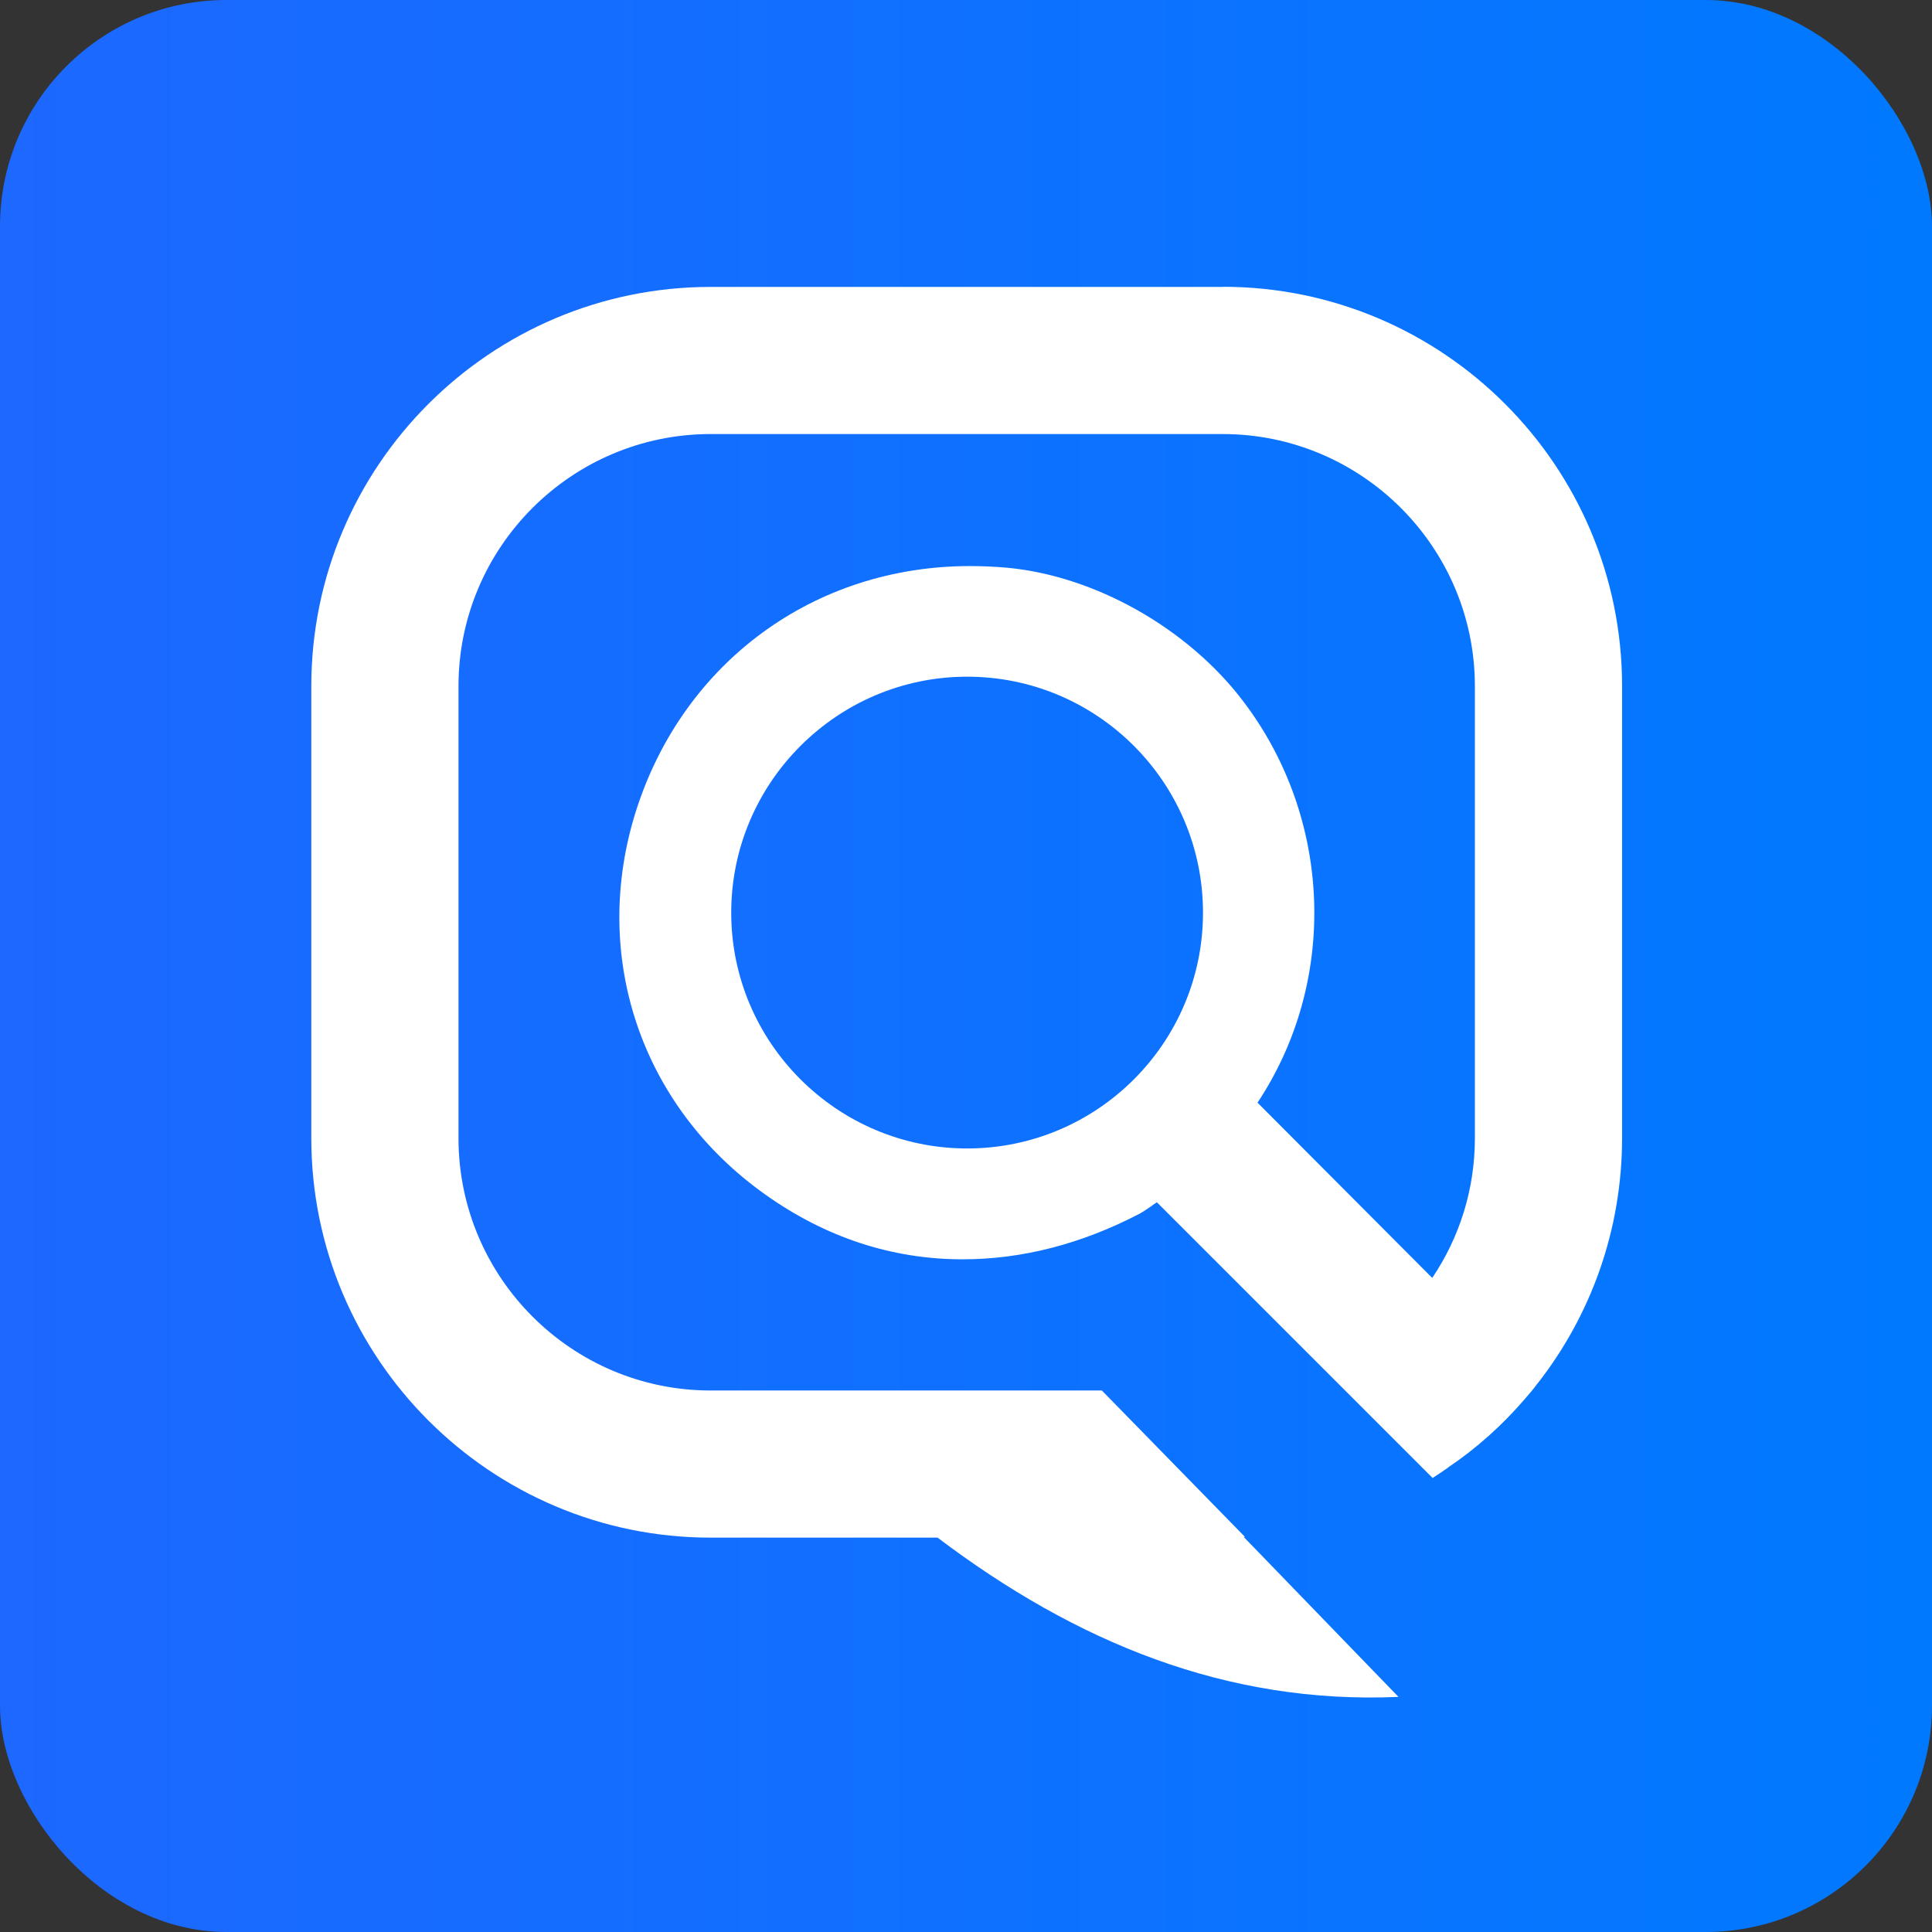
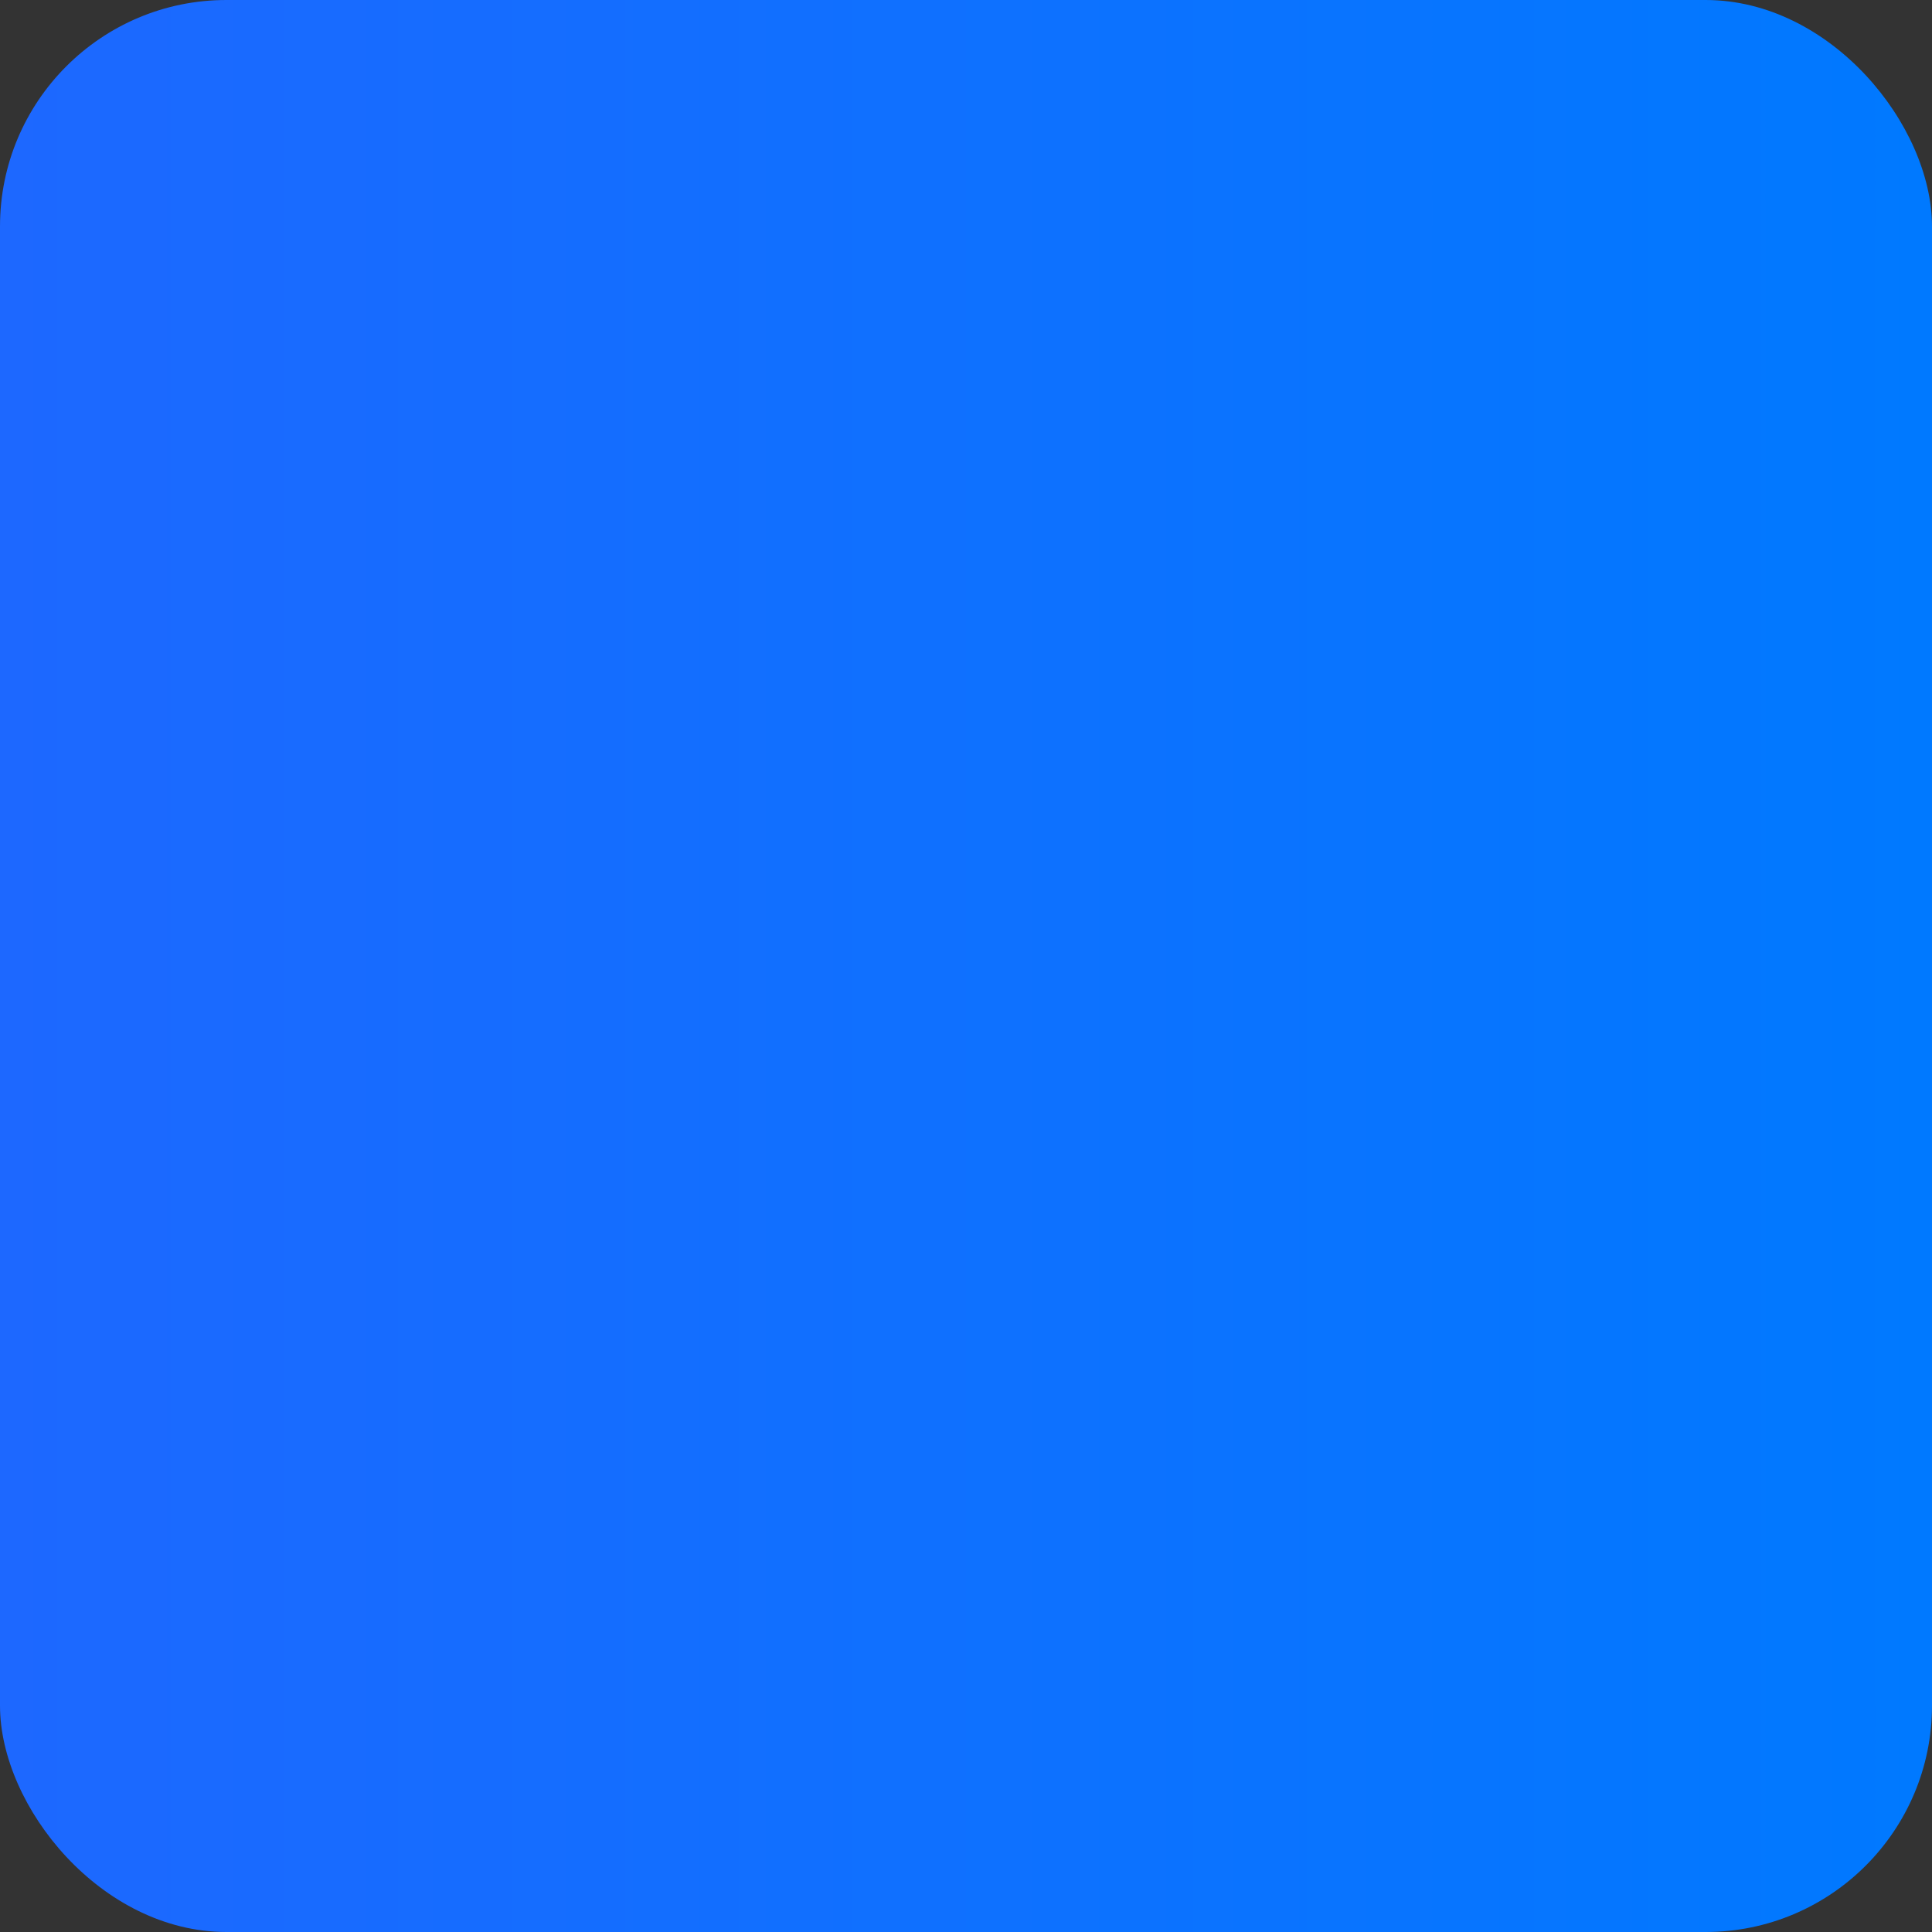
<svg xmlns="http://www.w3.org/2000/svg" width="1024" height="1024" viewBox="0 0 1024 1024" fill="none">
  <rect x="0" y="0" width="1024" height="1024" fill="#333333" stroke="none" />
  <rect width="1024" height="1024" rx="120" fill="url(#paint0_linear_473_3)" />
-   <path d="M648.043 152.074H376.639C259.947 152.074 165 246.922 165 363.713V603.238C165 720.029 259.947 814.976 376.639 814.976H496.932C570.059 870.252 649.892 903.389 741.239 899.395L659.162 814.581H659.852L584.013 736.991H376.664C302.97 736.991 243.009 677.03 243.009 603.238V363.713C243.009 290.019 302.97 230.058 376.664 230.058H648.067C721.761 230.058 781.722 290.019 781.722 363.713V603.238C781.722 630.629 773.438 656.073 759.114 677.326L666.509 584.426C709.212 520.175 706.377 433.808 658.718 371.406C629.379 332.894 580.438 305.305 533.939 300.917C527.307 300.325 520.576 300.029 514.042 300.029C431.768 300.029 362.339 350.819 337.191 429.493C312.733 506.318 339.533 586.25 405.634 633.144C437.71 655.95 472.893 667.464 510.245 667.464C541.631 667.464 573.214 659.377 604.23 643.179C605.587 642.39 607.534 641.132 609.679 639.678C610.567 638.987 611.923 638.026 613.18 637.237L701.593 725.65L759.311 783.368C761.949 781.716 764.39 779.965 766.905 778.289C767.102 778.19 767.299 777.993 767.497 777.796C782.709 767.564 796.343 755.286 808.251 741.429C808.449 741.232 808.547 741.035 808.745 740.838C810.692 738.594 812.739 736.252 814.489 733.811C814.686 733.614 814.785 733.416 814.982 733.219C843.064 697.346 859.731 652.104 859.731 603.164V363.639C859.731 246.848 764.784 152 648.092 152L648.043 152.074ZM512.637 358.659C581.572 358.659 637.613 414.725 637.613 483.734C637.613 552.744 581.548 608.711 512.637 608.711C443.726 608.711 387.562 552.645 387.562 483.734C387.562 414.823 443.726 358.659 512.637 358.659Z" fill="white" />
  <defs>
    <linearGradient id="paint0_linear_473_3" x1="0" y1="512" x2="1024" y2="512" gradientUnits="userSpaceOnUse">
      <stop stop-color="#1D68FF" />
      <stop offset="1" stop-color="#0079FF" />
    </linearGradient>
  </defs>
</svg>